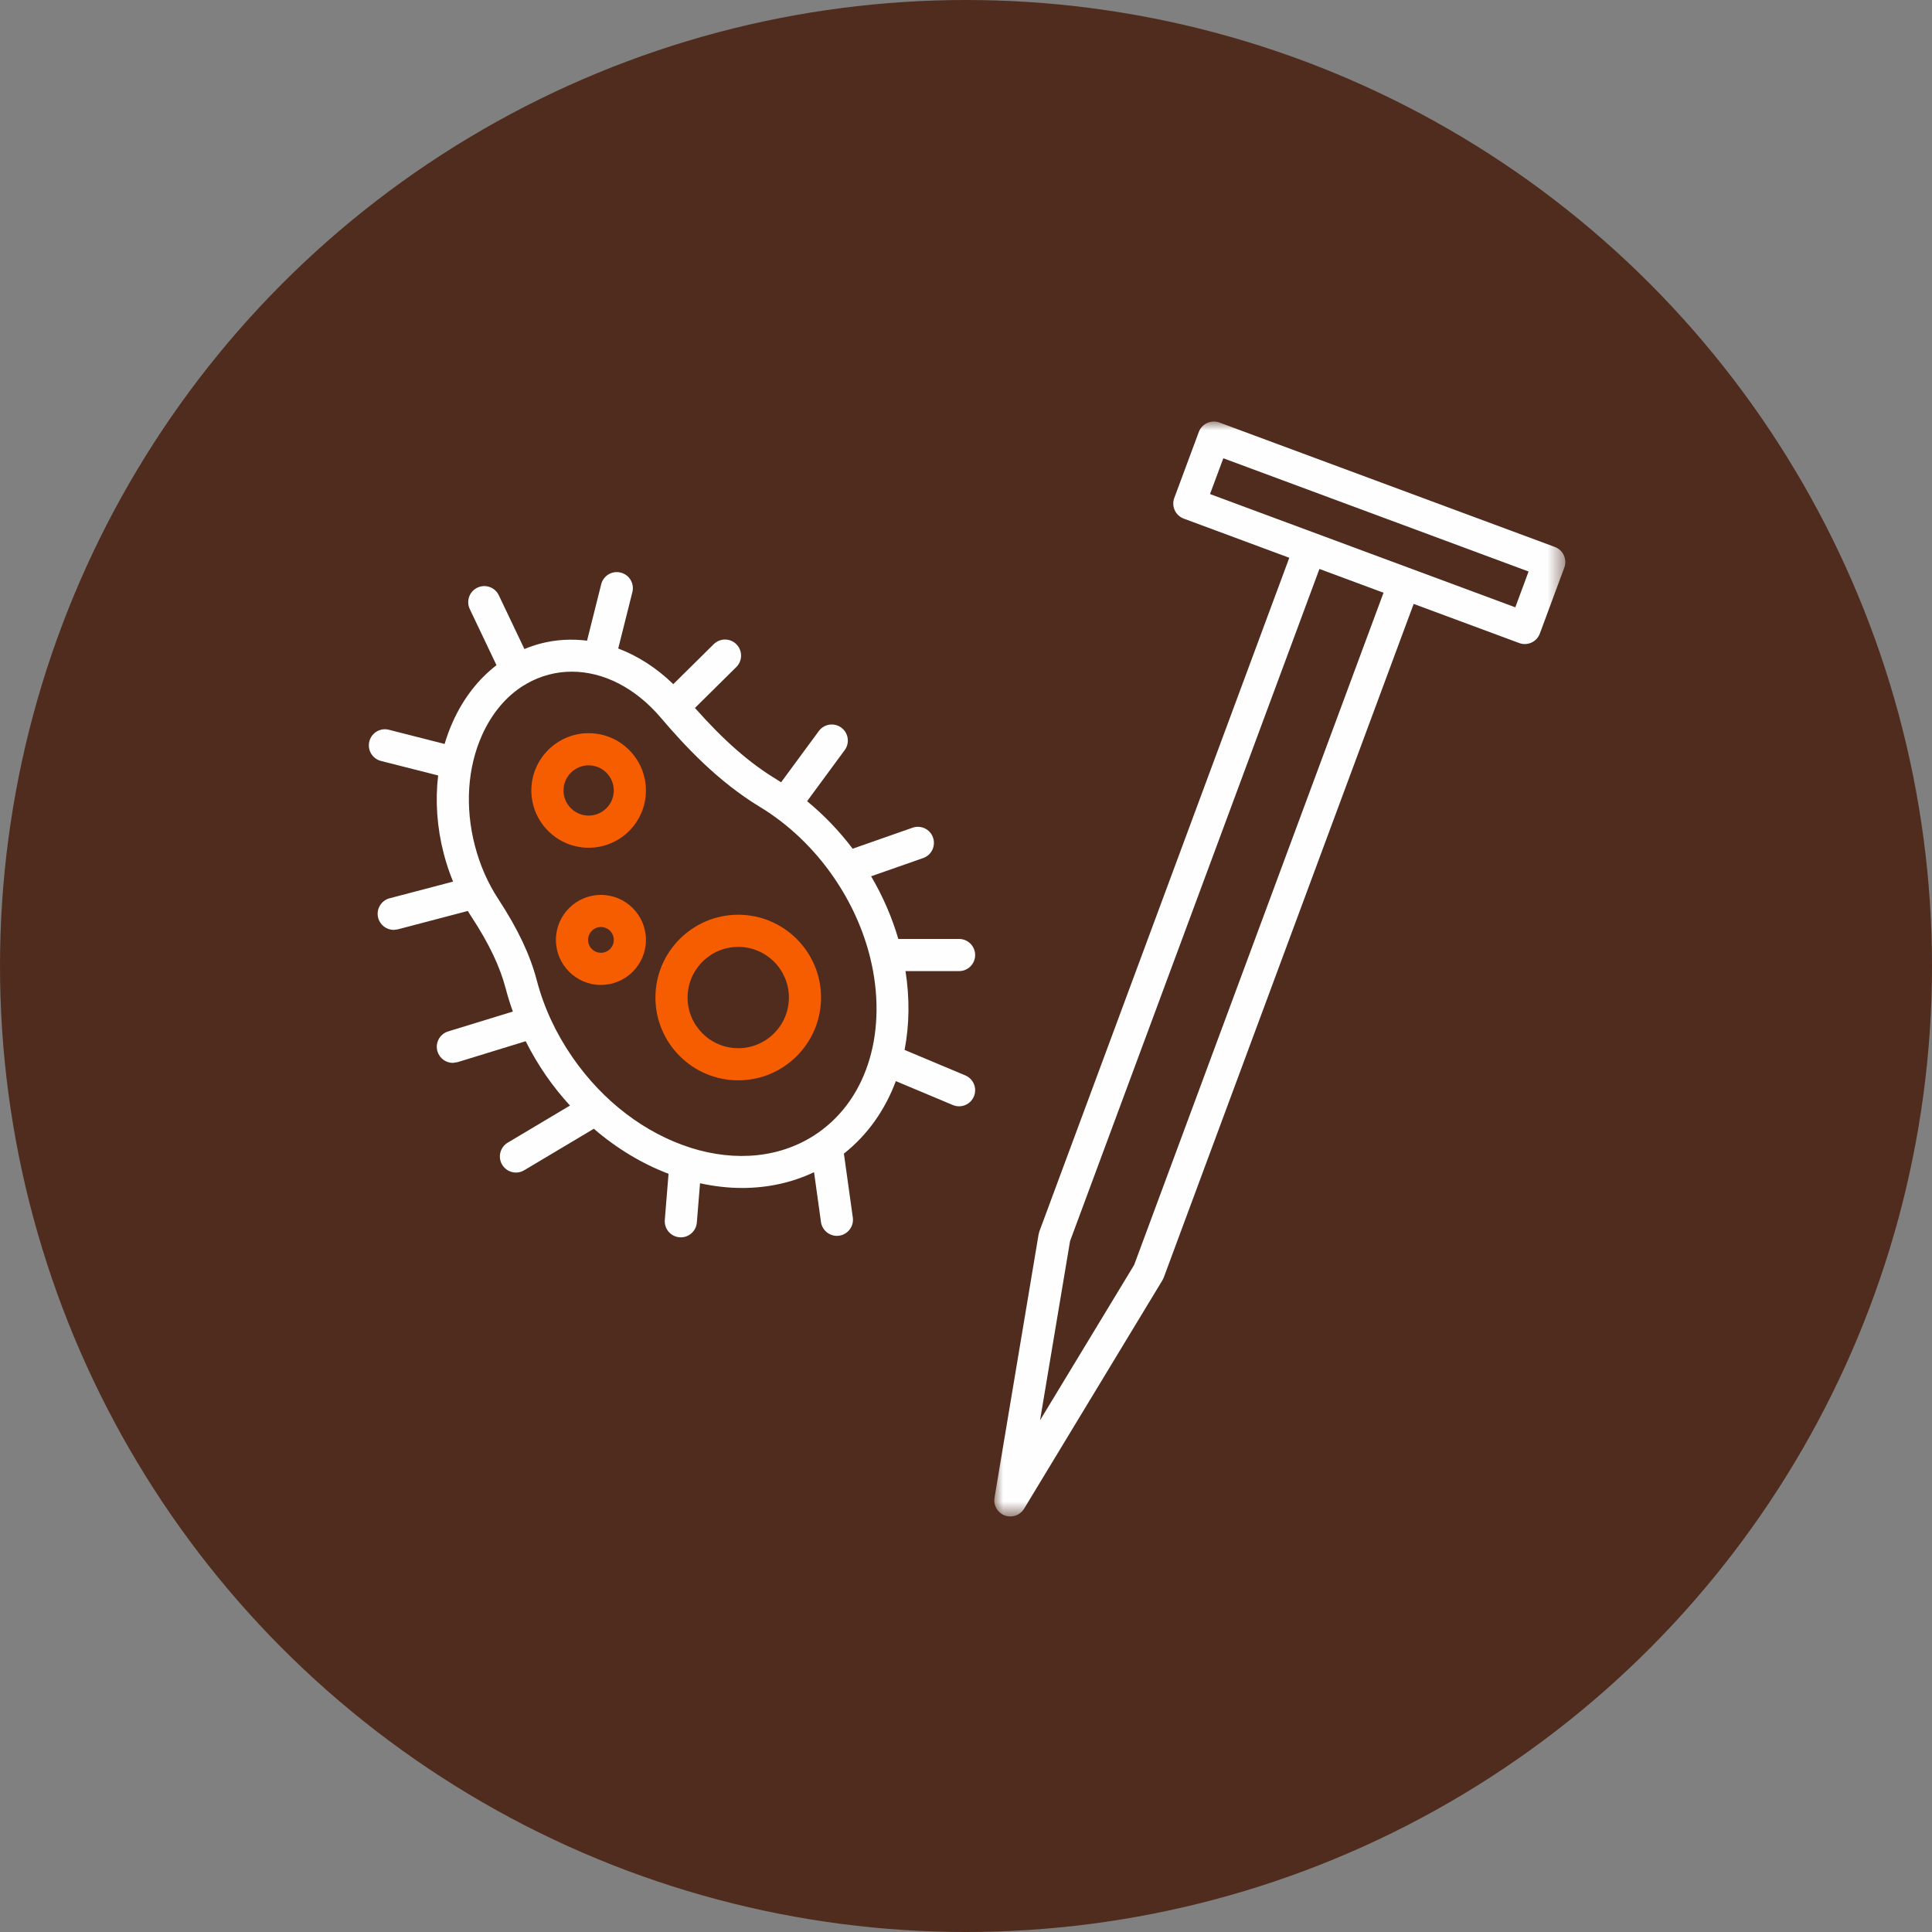
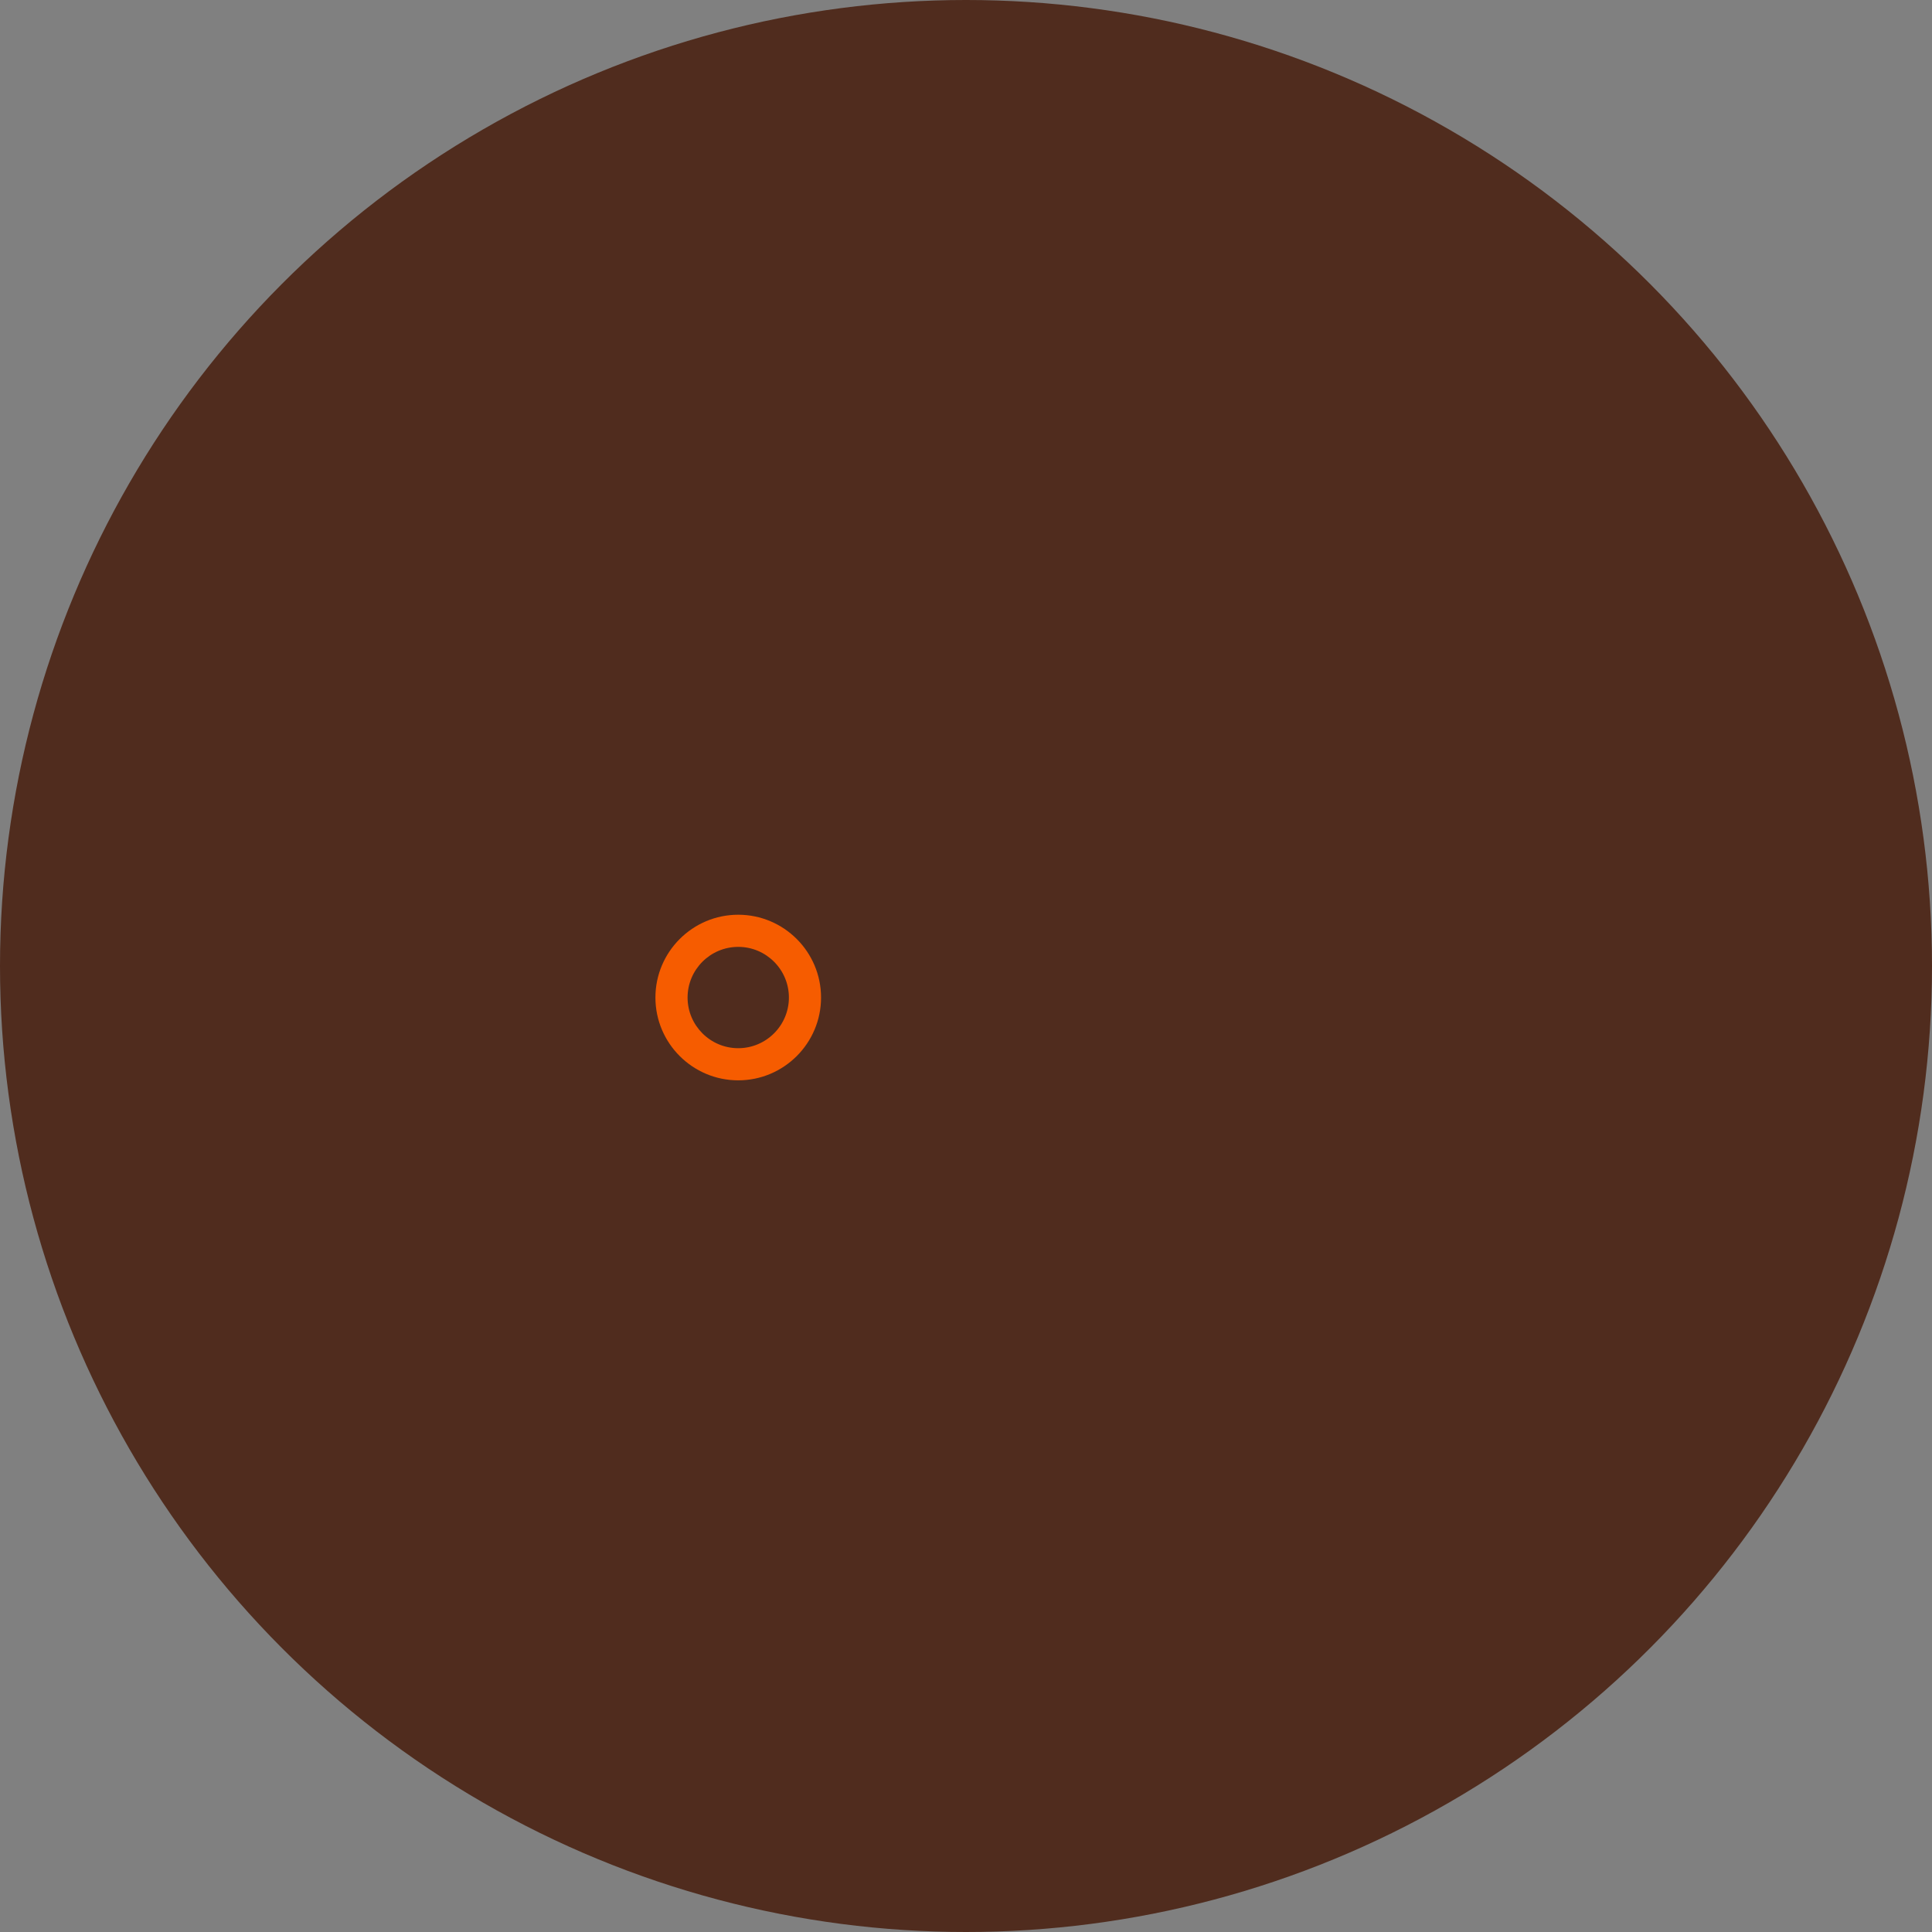
<svg xmlns="http://www.w3.org/2000/svg" xmlns:xlink="http://www.w3.org/1999/xlink" width="110px" height="110px" viewBox="0 0 110 110" version="1.1">
  <rect x="0" y="0" width="110" height="110" fill="#808080" stroke="none" />
  <title>tetanus_icon</title>
  <defs>
-     <polygon id="path-1" points="0 0 32.513 0 32.513 62.341 0 62.341" />
-   </defs>
+     </defs>
  <g id="Vaccines" stroke="none" stroke-width="1" fill="none" fill-rule="evenodd">
    <g id="Vaccines-Category-Page---R3" transform="translate(-463, -1511)">
      <g id="Core-diseases" transform="translate(129.5, 1068.999)">
        <g id="Tetanus" transform="translate(272.5, 442.001)">
          <g id="tetanus_icon" transform="translate(61, 0)">
            <circle id="Oval" fill="#502C1E" cx="55" cy="55" r="55" />
            <g id="Tetanus" transform="translate(21, 24)">
-               <path d="M12.516,19.575 C11.726,19.575 11.084,20.217 11.084,21.007 C11.084,21.795 11.726,22.436 12.516,22.436 C13.304,22.436 13.946,21.795 13.946,21.007 C13.946,20.217 13.304,19.575 12.516,19.575 M12.516,24.267 C10.717,24.267 9.253,22.804 9.253,21.007 C9.253,19.208 10.717,17.744 12.516,17.744 C14.314,17.744 15.776,19.208 15.776,21.007 C15.776,22.804 14.314,24.267 12.516,24.267" id="Fill-1" fill="#F65C00" />
-               <path d="M13.214,28.781 C12.811,28.781 12.483,29.11 12.483,29.515 C12.483,29.919 12.811,30.248 13.214,30.248 C13.618,30.248 13.947,29.919 13.947,29.515 C13.947,29.11 13.618,28.781 13.214,28.781 M13.214,32.078 C11.801,32.078 10.651,30.928 10.651,29.515 C10.651,28.101 11.801,26.951 13.214,26.951 C14.627,26.951 15.777,28.101 15.777,29.515 C15.777,30.928 14.627,32.078 13.214,32.078" id="Fill-5" fill="#F65C00" />
              <g id="Group-9" transform="translate(35.61, 0)">
                <mask id="mask-2" fill="white">
                  <use xlink:href="#path-1" />
                </mask>
                <g id="Clip-8" />
                <path d="M29.665,10.578 L12.283,4.13 L13.041,2.092 L30.421,8.539 L29.665,10.578 Z M7.964,48.019 L2.606,56.865 L4.314,46.665 L18.513,8.394 L22.162,9.748 L7.964,48.019 Z M12.819,0.057 C12.346,-0.119 11.819,0.123 11.644,0.597 L10.249,4.351 C10.164,4.579 10.174,4.831 10.274,5.052 C10.376,5.272 10.561,5.444 10.788,5.528 L16.797,7.757 L2.568,46.11 L2.524,46.277 L0.013,61.274 C-0.061,61.707 0.185,62.131 0.597,62.284 C0.701,62.322 0.809,62.341 0.915,62.341 C1.228,62.341 1.528,62.18 1.698,61.899 L9.574,48.892 L9.649,48.737 L23.878,10.384 L29.886,12.612 C29.989,12.65 30.097,12.669 30.204,12.669 C30.335,12.669 30.465,12.641 30.586,12.586 C30.807,12.485 30.978,12.3 31.062,12.072 L32.455,8.318 C32.631,7.844 32.389,7.317 31.915,7.141 L12.819,0.057 Z" id="Fill-7" fill="#FEFEFE" mask="url(#mask-2)" />
              </g>
-               <path d="M25.546,40.517 C23.483,41.941 20.872,42.154 18.328,41.352 L18.271,41.331 C15.78,40.532 13.359,38.758 11.587,36.187 C10.647,34.825 9.965,33.355 9.562,31.814 C9.18,30.361 8.488,28.899 7.385,27.21 C6.778,26.288 6.325,25.256 6.036,24.14 C5.467,21.941 5.614,19.706 6.45,17.846 C7.005,16.613 7.818,15.649 8.81,15.03 L8.829,15.024 L8.991,14.925 C9.389,14.697 9.812,14.523 10.257,14.408 C10.686,14.296 11.12,14.242 11.557,14.242 C13.357,14.242 15.178,15.165 16.616,16.855 C17.981,18.456 19.856,20.483 22.266,21.942 C23.883,22.921 25.331,24.3 26.455,25.93 C27.473,27.405 28.169,28.986 28.553,30.559 L28.553,30.561 C29.525,34.55 28.485,38.489 25.546,40.517 M33.96,37.228 L30.503,35.778 C30.778,34.355 30.798,32.833 30.556,31.291 L33.606,31.291 C34.111,31.291 34.521,30.881 34.521,30.375 C34.521,29.87 34.111,29.46 33.606,29.46 L30.146,29.46 C29.793,28.25 29.278,27.049 28.598,25.892 L31.562,24.854 C32.038,24.686 32.289,24.163 32.122,23.686 C31.955,23.209 31.433,22.959 30.955,23.127 L27.547,24.322 C26.785,23.314 25.91,22.404 24.953,21.617 L27.094,18.707 C27.394,18.302 27.307,17.729 26.9,17.428 C26.492,17.128 25.919,17.216 25.62,17.623 L23.472,20.541 L23.214,20.375 C21.678,19.447 20.223,18.174 18.567,16.308 L20.922,13.979 C21.281,13.623 21.285,13.044 20.93,12.684 C20.574,12.325 19.995,12.322 19.636,12.678 L17.334,14.953 C16.39,14.034 15.32,13.348 14.199,12.922 L15.005,9.71 C15.128,9.22 14.83,8.723 14.34,8.601 C13.85,8.477 13.353,8.775 13.23,9.265 L12.424,12.477 C11.544,12.367 10.658,12.414 9.799,12.636 C9.476,12.719 9.162,12.828 8.858,12.954 L7.4,9.892 C7.183,9.434 6.636,9.242 6.18,9.459 C5.724,9.675 5.53,10.222 5.747,10.678 L7.269,13.874 C6.233,14.668 5.382,15.759 4.781,17.096 C4.598,17.503 4.442,17.924 4.315,18.358 L1.142,17.55 C0.651,17.424 0.153,17.721 0.029,18.212 C-0.096,18.701 0.2,19.2 0.691,19.325 L3.946,20.152 C3.775,21.595 3.878,23.107 4.264,24.598 C4.406,25.148 4.585,25.68 4.796,26.195 L1.186,27.143 C0.696,27.271 0.404,27.773 0.532,28.262 C0.641,28.672 1.012,28.944 1.417,28.944 L1.65,28.913 L5.636,27.866 C5.707,27.983 5.778,28.101 5.854,28.213 C6.845,29.73 7.461,31.023 7.791,32.279 C7.907,32.722 8.044,33.16 8.2,33.593 L4.515,34.725 C4.032,34.873 3.761,35.386 3.909,35.868 C4.03,36.263 4.392,36.516 4.783,36.516 L5.053,36.474 L8.931,35.283 C9.266,35.95 9.648,36.599 10.08,37.227 C10.505,37.843 10.967,38.413 11.452,38.946 L7.907,41.059 C7.474,41.318 7.331,41.88 7.59,42.313 C7.762,42.6 8.066,42.761 8.377,42.761 C8.536,42.761 8.698,42.718 8.845,42.63 L12.81,40.267 C14.123,41.398 15.57,42.263 17.064,42.831 L16.851,45.459 C16.81,45.964 17.185,46.404 17.689,46.446 L17.764,46.449 C18.235,46.449 18.636,46.086 18.675,45.608 L18.857,43.37 C19.656,43.544 20.459,43.638 21.25,43.638 C22.68,43.638 24.072,43.346 25.348,42.739 L25.743,45.575 C25.807,46.032 26.199,46.364 26.649,46.364 L26.776,46.355 C27.276,46.285 27.626,45.822 27.556,45.322 L27.048,41.682 C28.409,40.608 29.397,39.181 30.005,37.554 L33.251,38.916 C33.367,38.965 33.487,38.989 33.606,38.989 C33.963,38.989 34.303,38.778 34.449,38.428 C34.646,37.962 34.426,37.425 33.96,37.228" id="Fill-10" fill="#FEFEFE" />
              <path d="M21.032,29.911 C19.442,29.911 18.148,31.205 18.148,32.796 C18.148,34.386 19.442,35.68 21.032,35.68 C22.623,35.68 23.917,34.386 23.917,32.796 C23.917,31.205 22.623,29.911 21.032,29.911 M21.032,37.51 C18.432,37.51 16.317,35.395 16.317,32.796 C16.317,30.196 18.432,28.081 21.032,28.081 C23.632,28.081 25.747,30.196 25.747,32.796 C25.747,35.395 23.632,37.51 21.032,37.51" id="Fill-12" fill="#F65C00" />
            </g>
          </g>
        </g>
      </g>
    </g>
  </g>
</svg>